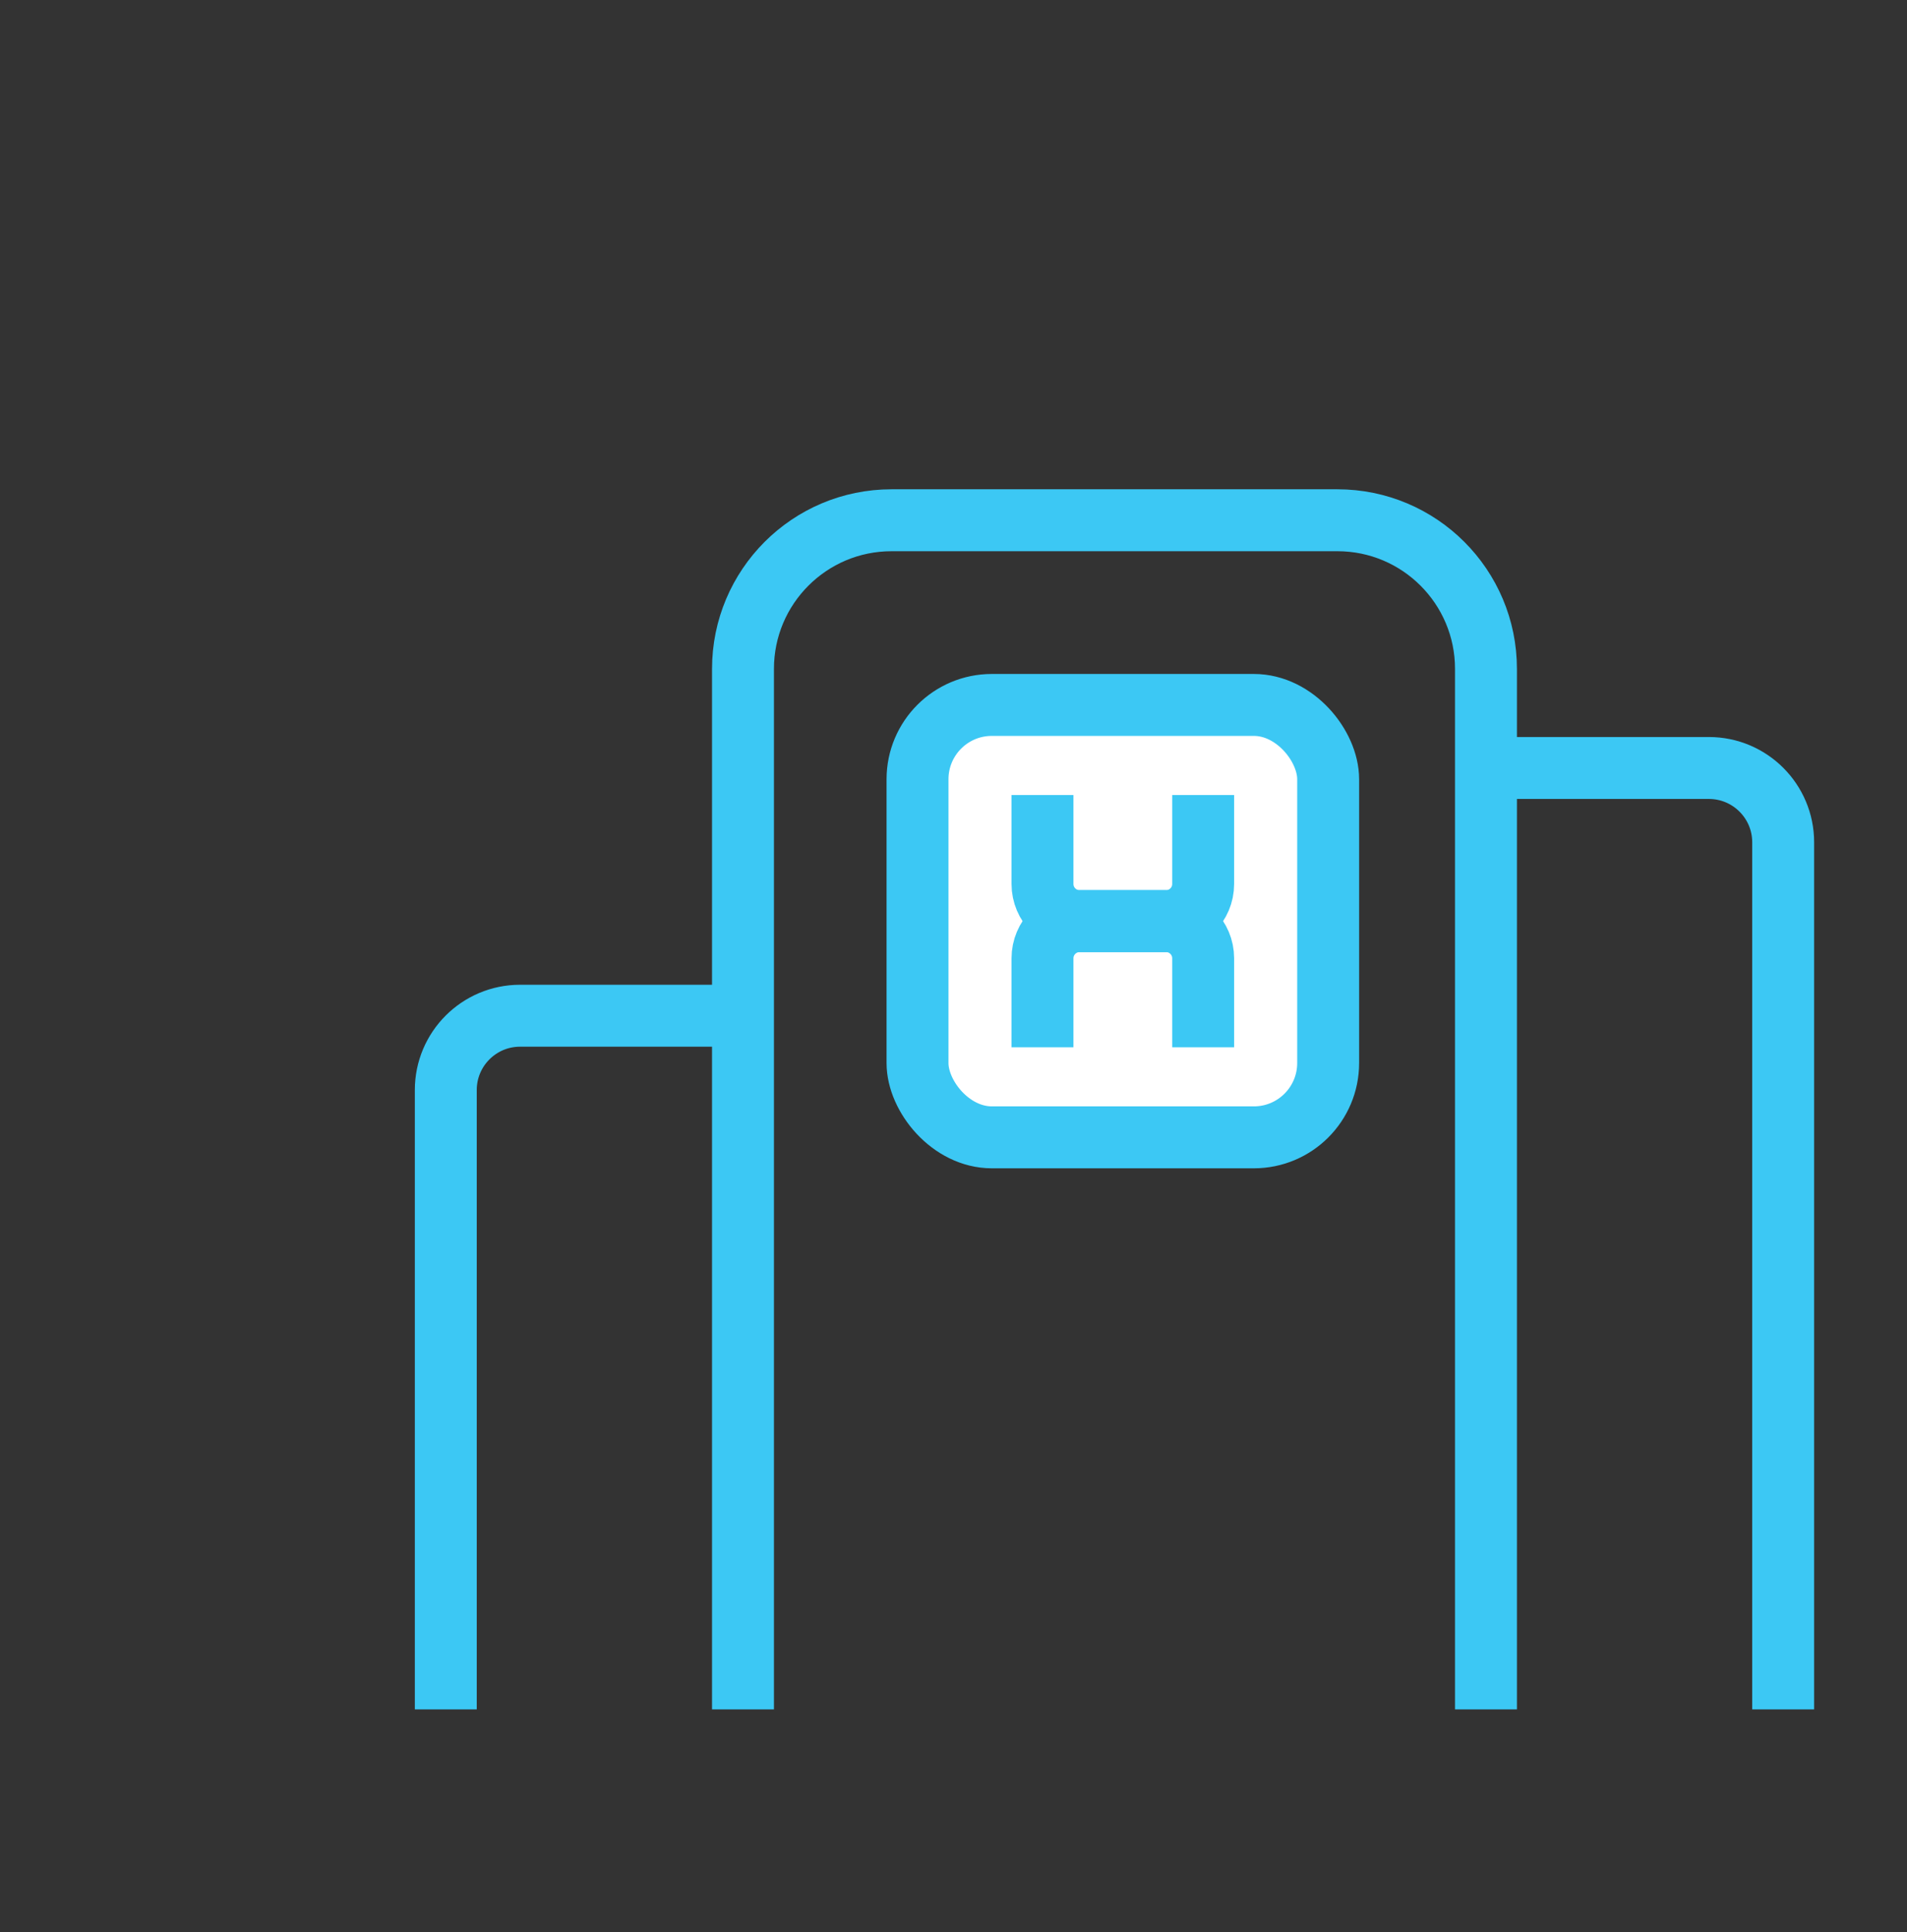
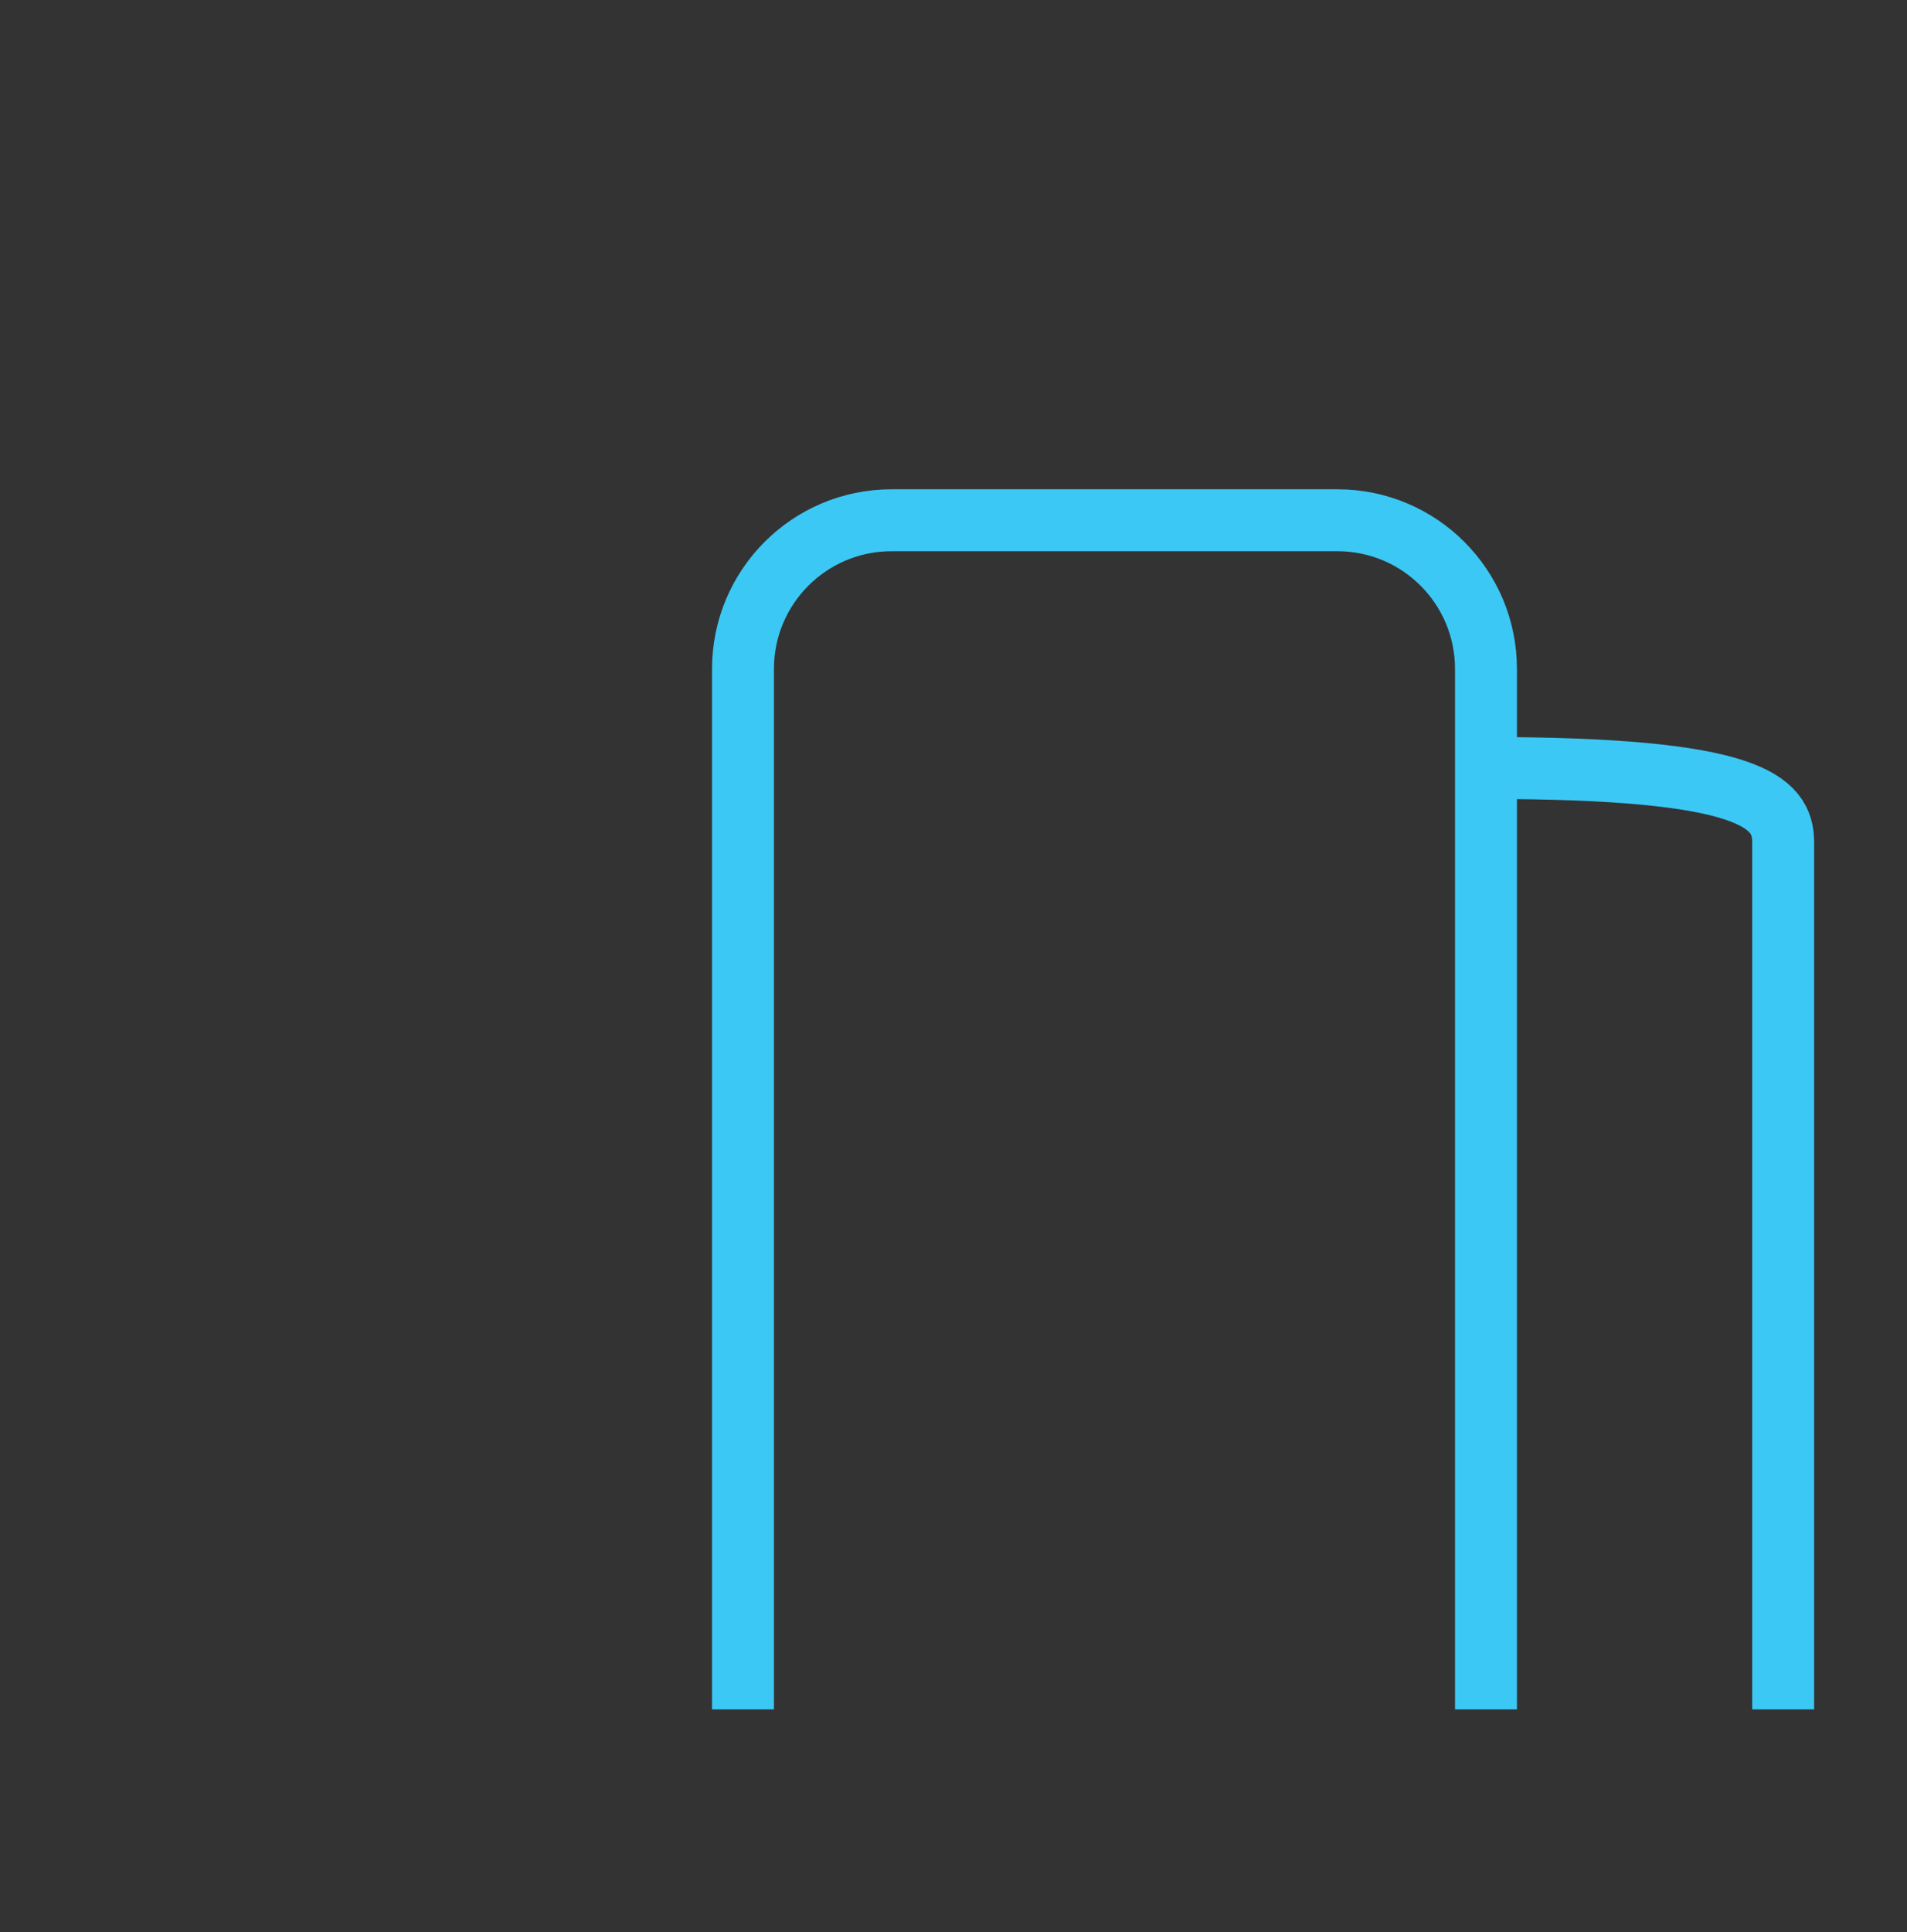
<svg xmlns="http://www.w3.org/2000/svg" width="77" height="78" viewBox="0 0 77 78" fill="none">
  <rect x="0" y="0" width="77" height="78" fill="#333333" stroke="none" />
  <g clip-path="url(#clip0_1034_124)">
    <path d="M60 69V27C60 23.686 57.314 21 54 21H36C32.686 21 30 23.686 30 27V69" stroke="#3CC8F4" stroke-width="2.5" />
-     <path d="M30 41H21C19.343 41 18 42.343 18 44V69" stroke="#3CC8F4" stroke-width="2.5" />
-     <path d="M60 31H69C70.657 31 72 32.343 72 34V69" stroke="#3CC8F4" stroke-width="2.5" />
-     <rect x="37.047" y="28.455" width="16.581" height="17.454" rx="3" fill="white" stroke="#3CC8F4" stroke-width="2.5" />
-     <path d="M42.093 32.091V35.682C42.093 36.51 42.765 37.182 43.593 37.182H47.081C47.91 37.182 48.581 36.51 48.581 35.682V32.091" stroke="#3CC8F4" stroke-width="2.5" />
-     <path d="M42.093 42.273V38.682C42.093 37.853 42.765 37.182 43.593 37.182H47.081C47.91 37.182 48.581 37.853 48.581 38.682V42.273" stroke="#3CC8F4" stroke-width="2.5" />
+     <path d="M60 31C70.657 31 72 32.343 72 34V69" stroke="#3CC8F4" stroke-width="2.5" />
  </g>
  <defs>
    <clipPath id="clip0_1034_124">
      <rect width="77" height="78" fill="white" />
    </clipPath>
  </defs>
</svg>